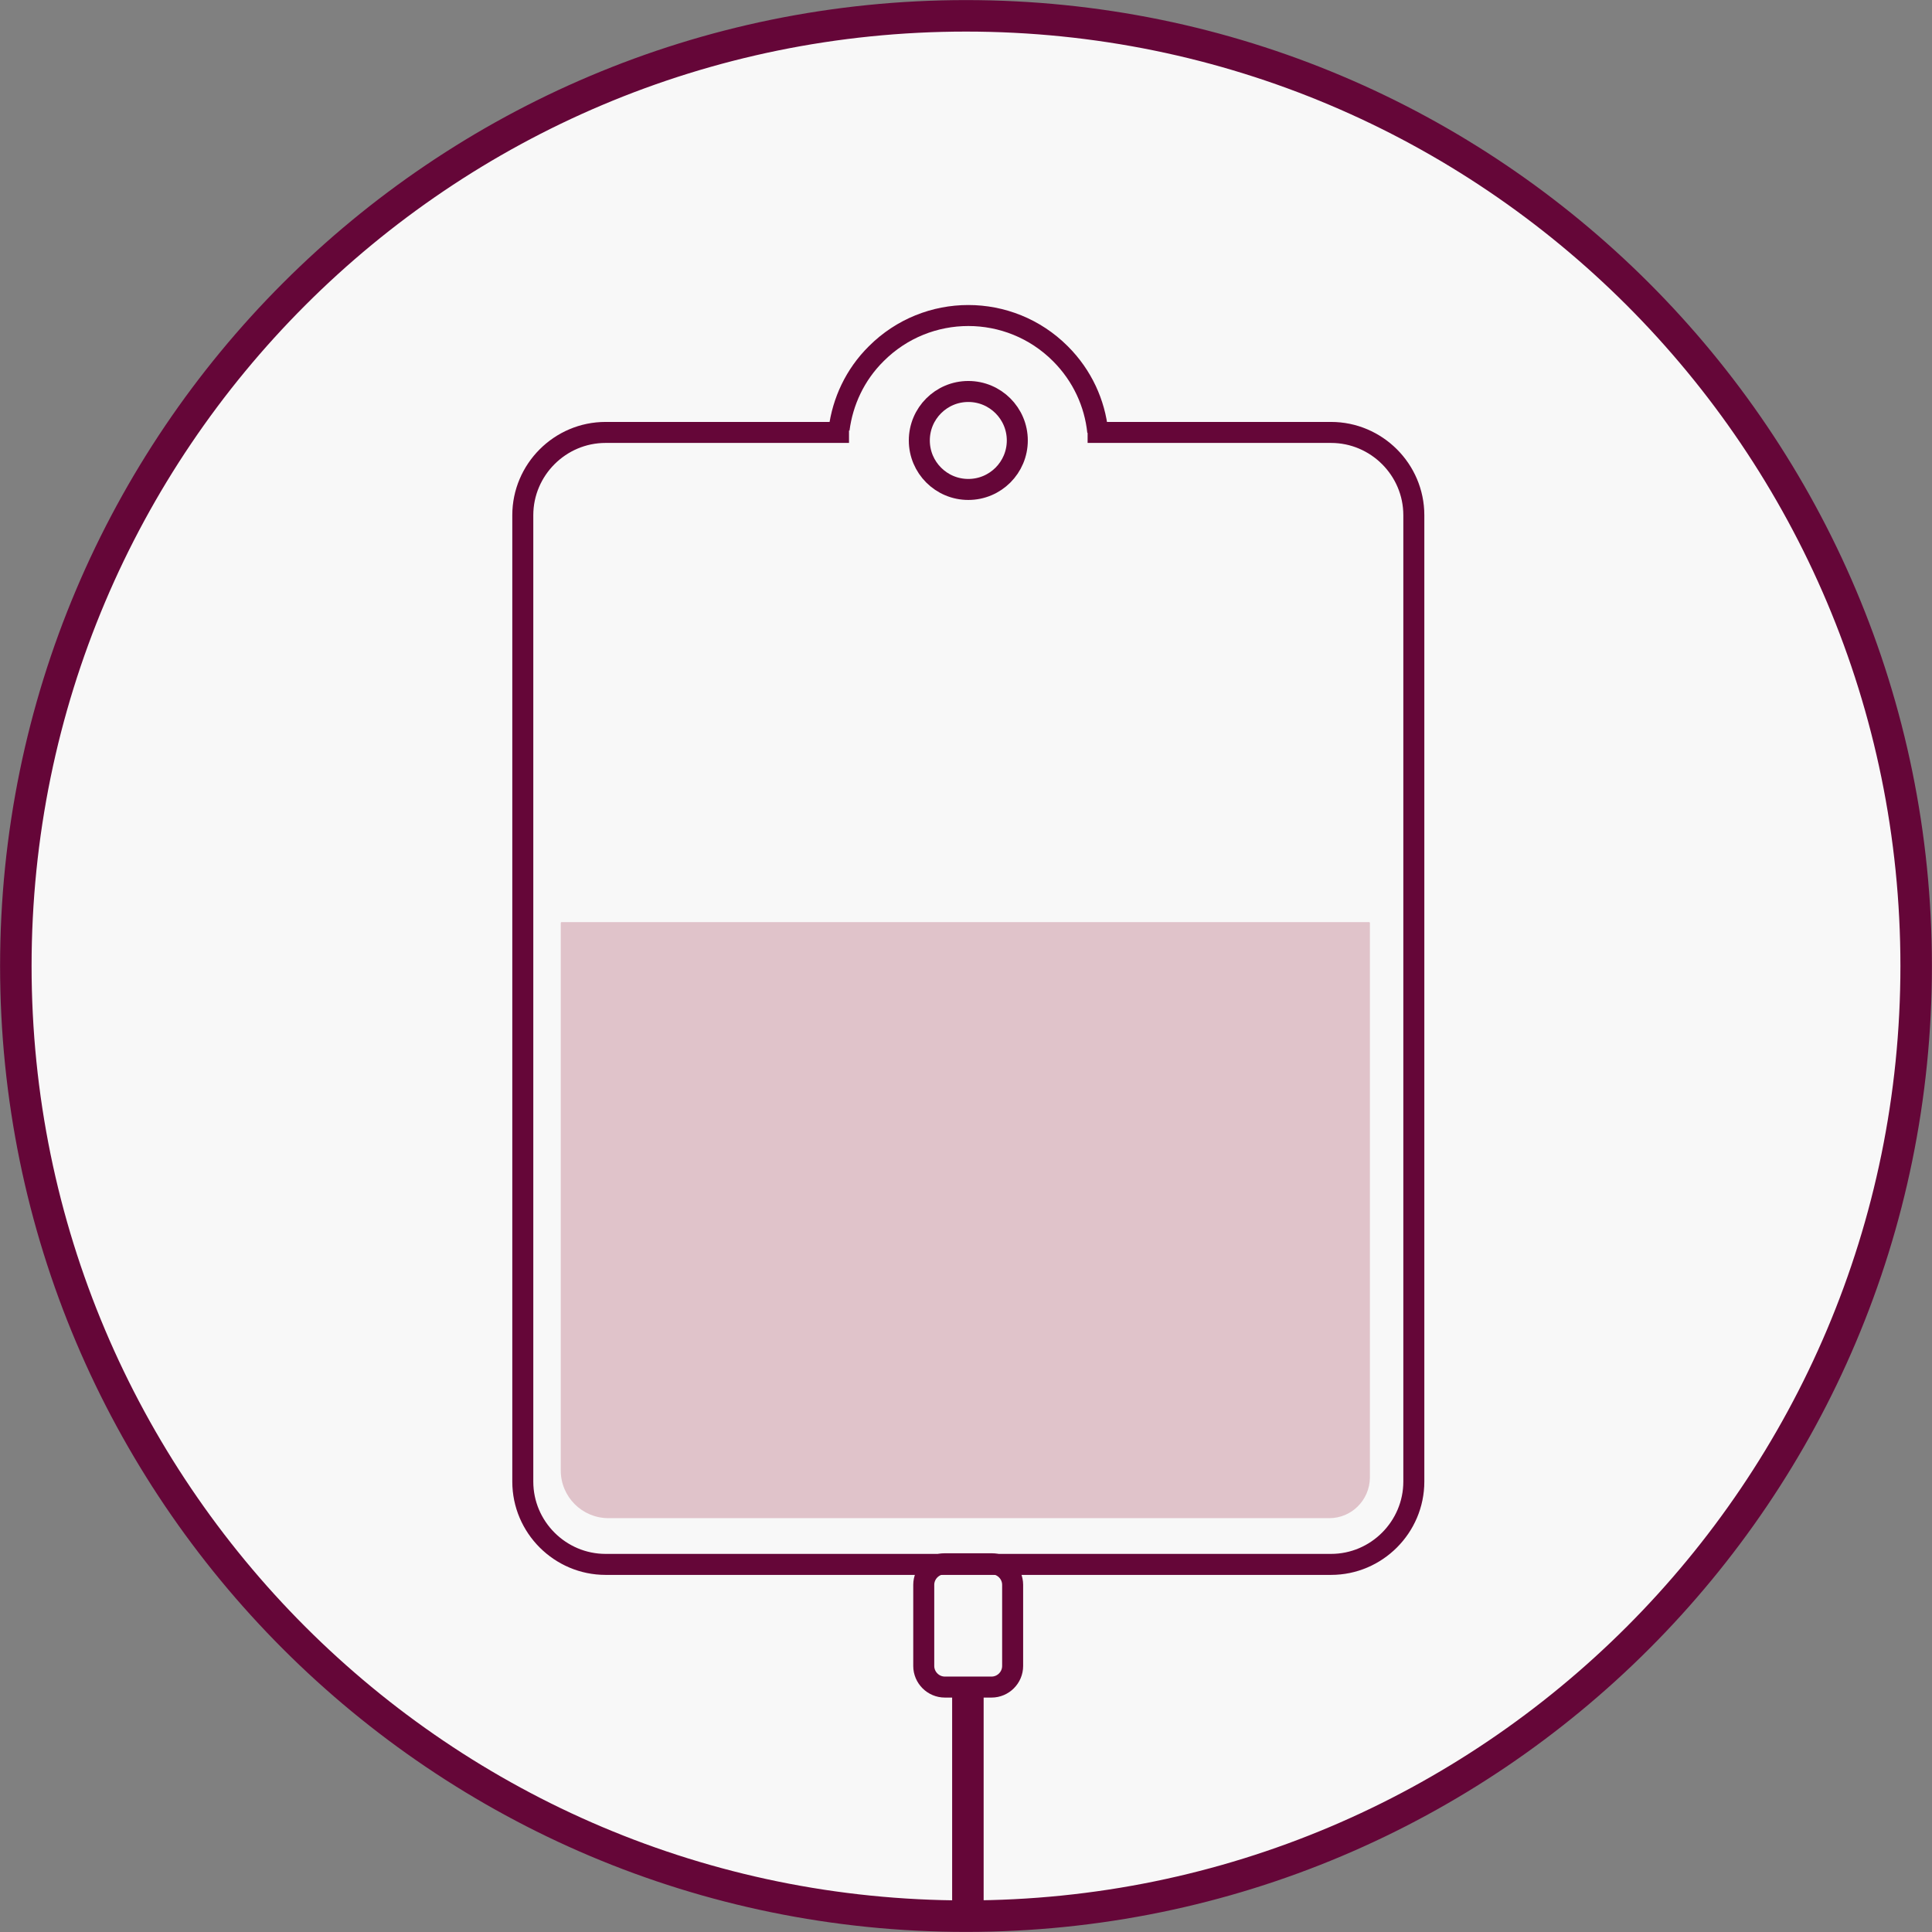
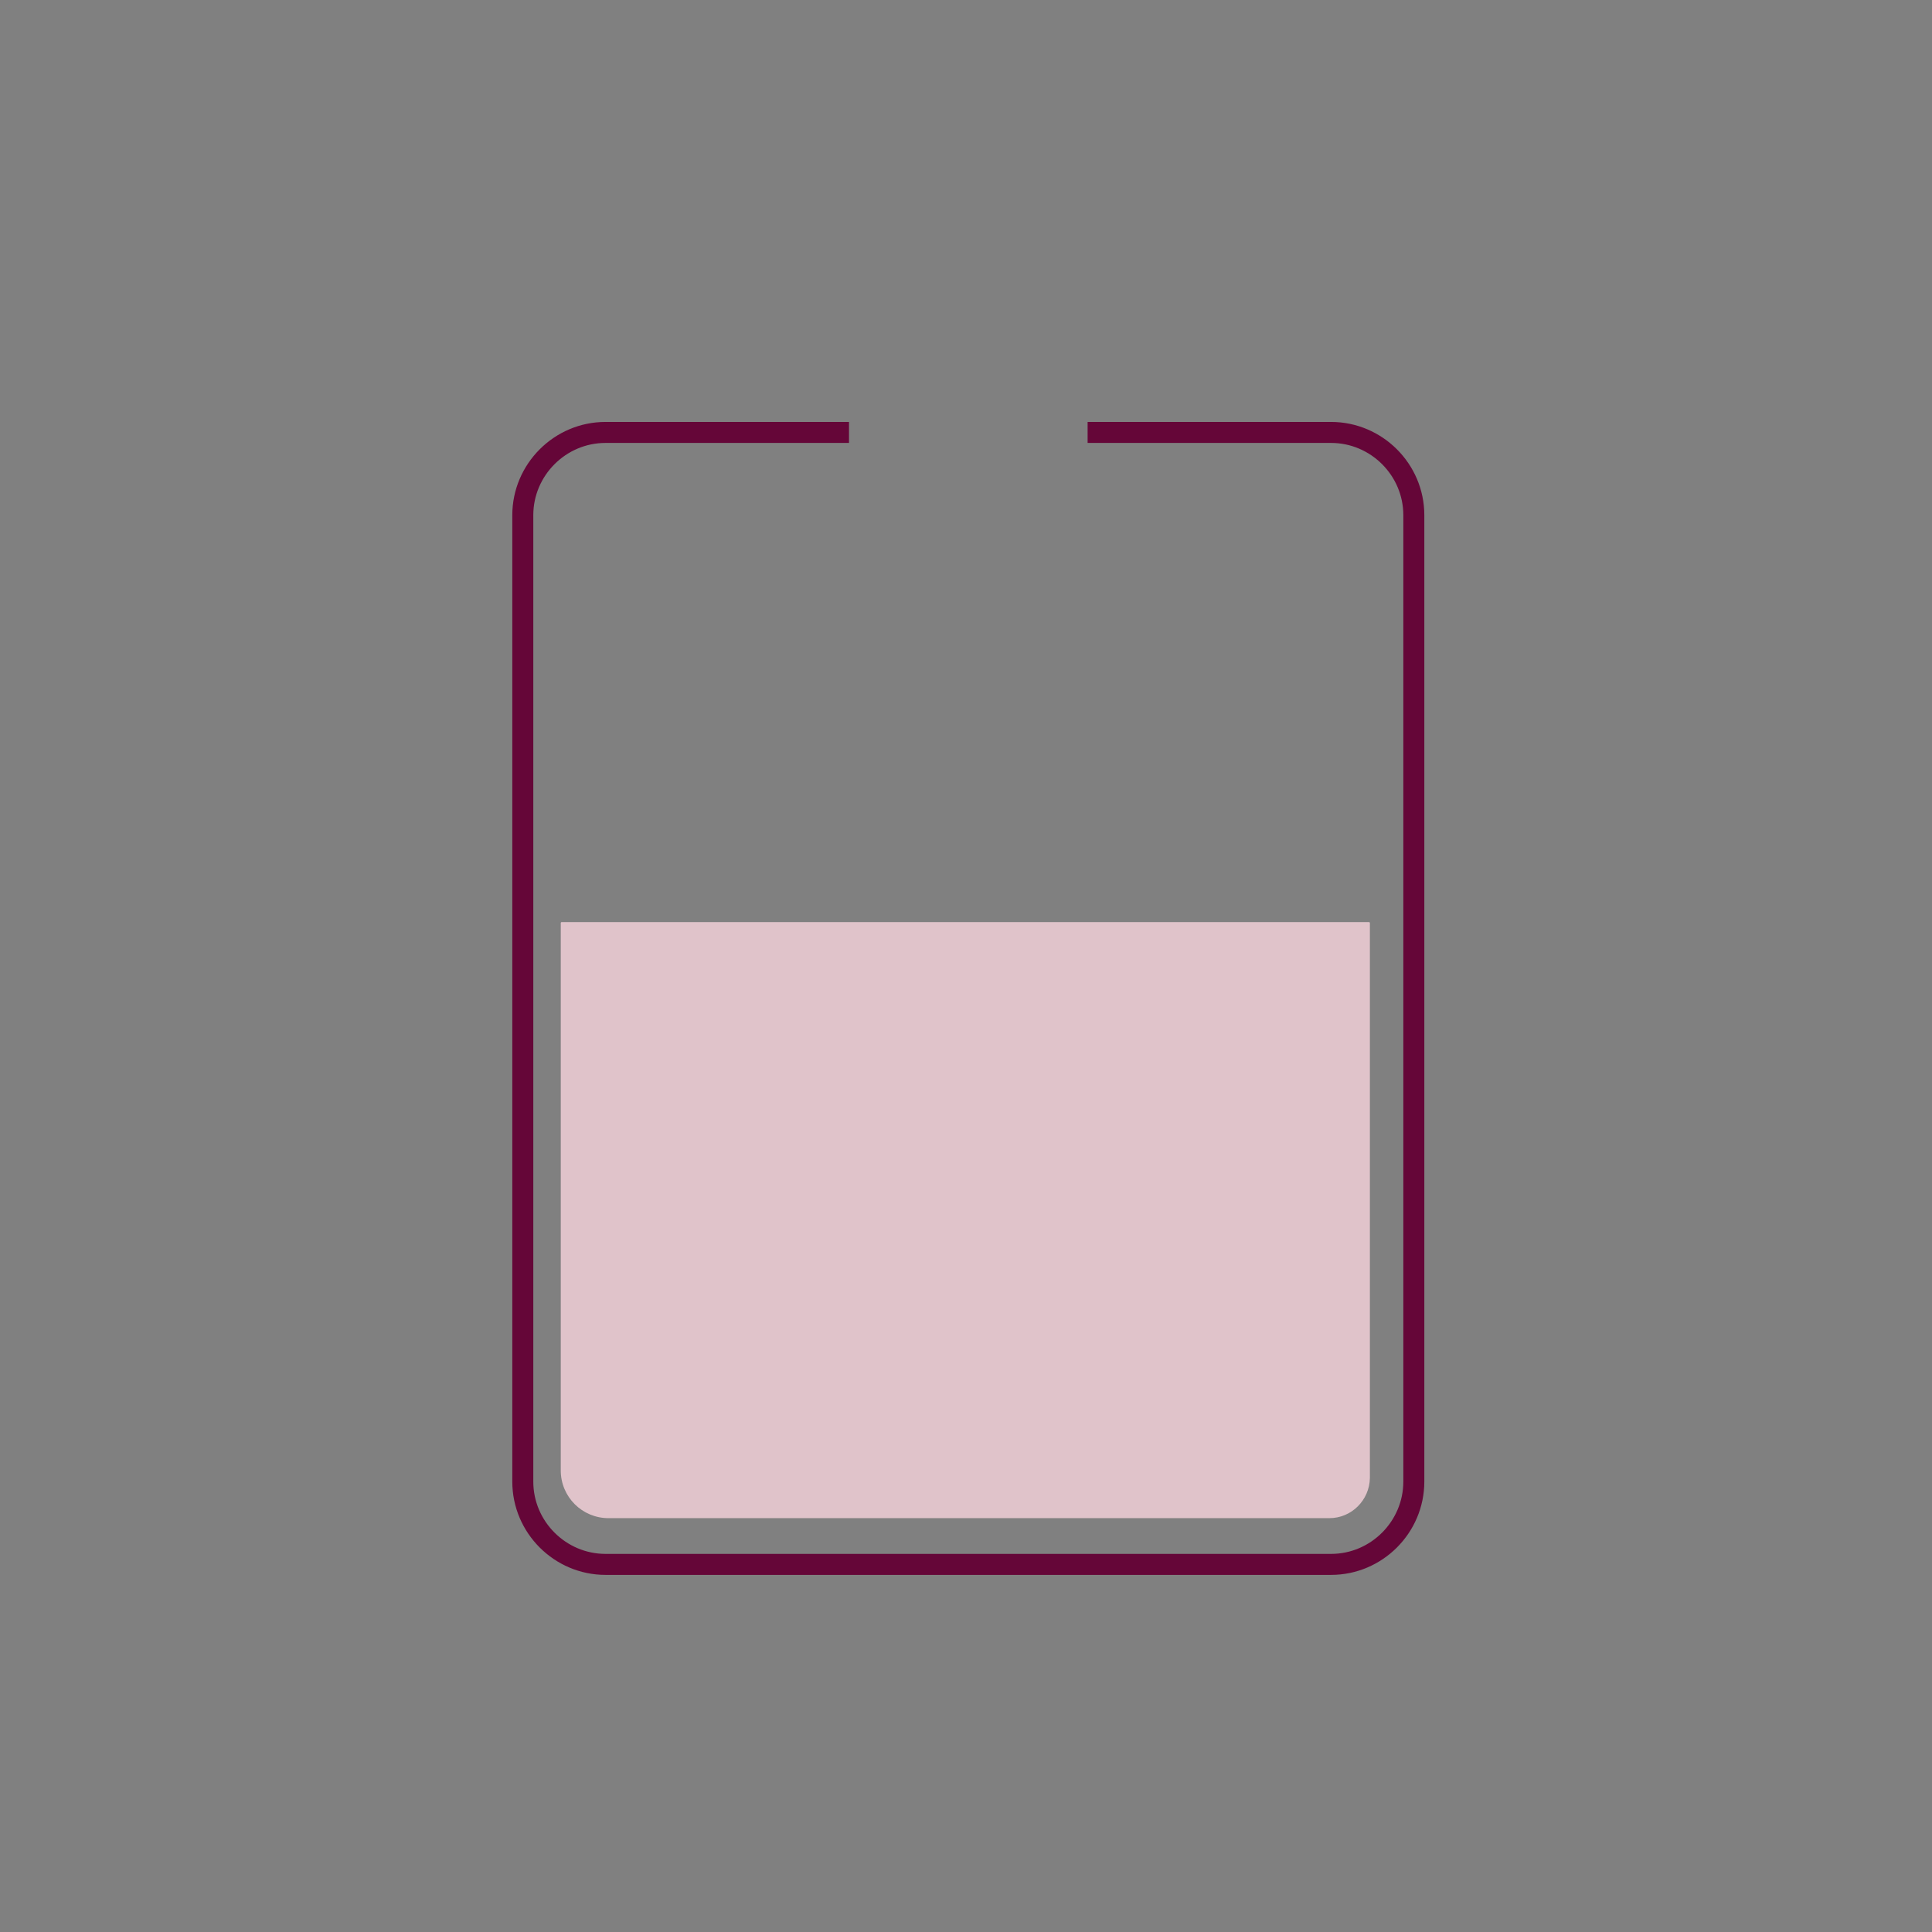
<svg xmlns="http://www.w3.org/2000/svg" width="92" height="92" viewBox="0 0 92 92" fill="none">
  <rect x="0" y="0" width="92" height="92" fill="#808080" stroke="none" />
-   <path d="M46 91.246C70.988 91.246 91.246 70.988 91.246 46C91.246 21.011 70.988 0.754 46 0.754C21.011 0.754 0.754 21.011 0.754 46C0.754 70.988 21.011 91.246 46 91.246Z" fill="#F8F8F8" stroke="#650638" stroke-width="1.5" stroke-linecap="round" stroke-linejoin="round" />
  <path d="M51.791 20.592H63.384C65.546 20.592 67.325 22.361 67.325 24.533V70.553C67.325 72.715 65.555 74.495 63.384 74.495H28.836C26.674 74.495 24.895 72.725 24.895 70.553V24.533C24.895 22.372 26.664 20.592 28.836 20.592H40.429" stroke="#650638" stroke-miterlimit="10" />
-   <path d="M47.216 80.337H44.994C44.441 80.337 43.988 79.884 43.988 79.331V75.47C43.988 74.917 44.441 74.465 44.994 74.465H47.216C47.769 74.465 48.221 74.917 48.221 75.47V79.331C48.221 79.884 47.769 80.337 47.216 80.337Z" stroke="#650638" stroke-miterlimit="10" />
  <path d="M63.302 72.293H28.976C27.719 72.293 26.703 71.278 26.703 70.021V43.949C26.703 43.929 26.723 43.909 26.743 43.909H65.192C65.212 43.909 65.233 43.929 65.233 43.949V70.383C65.212 71.439 64.358 72.293 63.302 72.293Z" fill="#E0C3CA" />
-   <path d="M46.09 91.317V79.985" stroke="#650638" stroke-width="1.5" />
-   <path d="M39.957 20.441C40.128 19.124 40.711 17.847 41.727 16.842C44.15 14.419 48.071 14.419 50.494 16.842C51.54 17.887 52.133 19.205 52.274 20.562" stroke="#650638" stroke-miterlimit="10" />
-   <path d="M46.11 23.307C47.398 23.307 48.443 22.263 48.443 20.974C48.443 19.686 47.398 18.642 46.11 18.642C44.822 18.642 43.777 19.686 43.777 20.974C43.777 22.263 44.822 23.307 46.11 23.307Z" stroke="#650638" stroke-miterlimit="10" />
</svg>